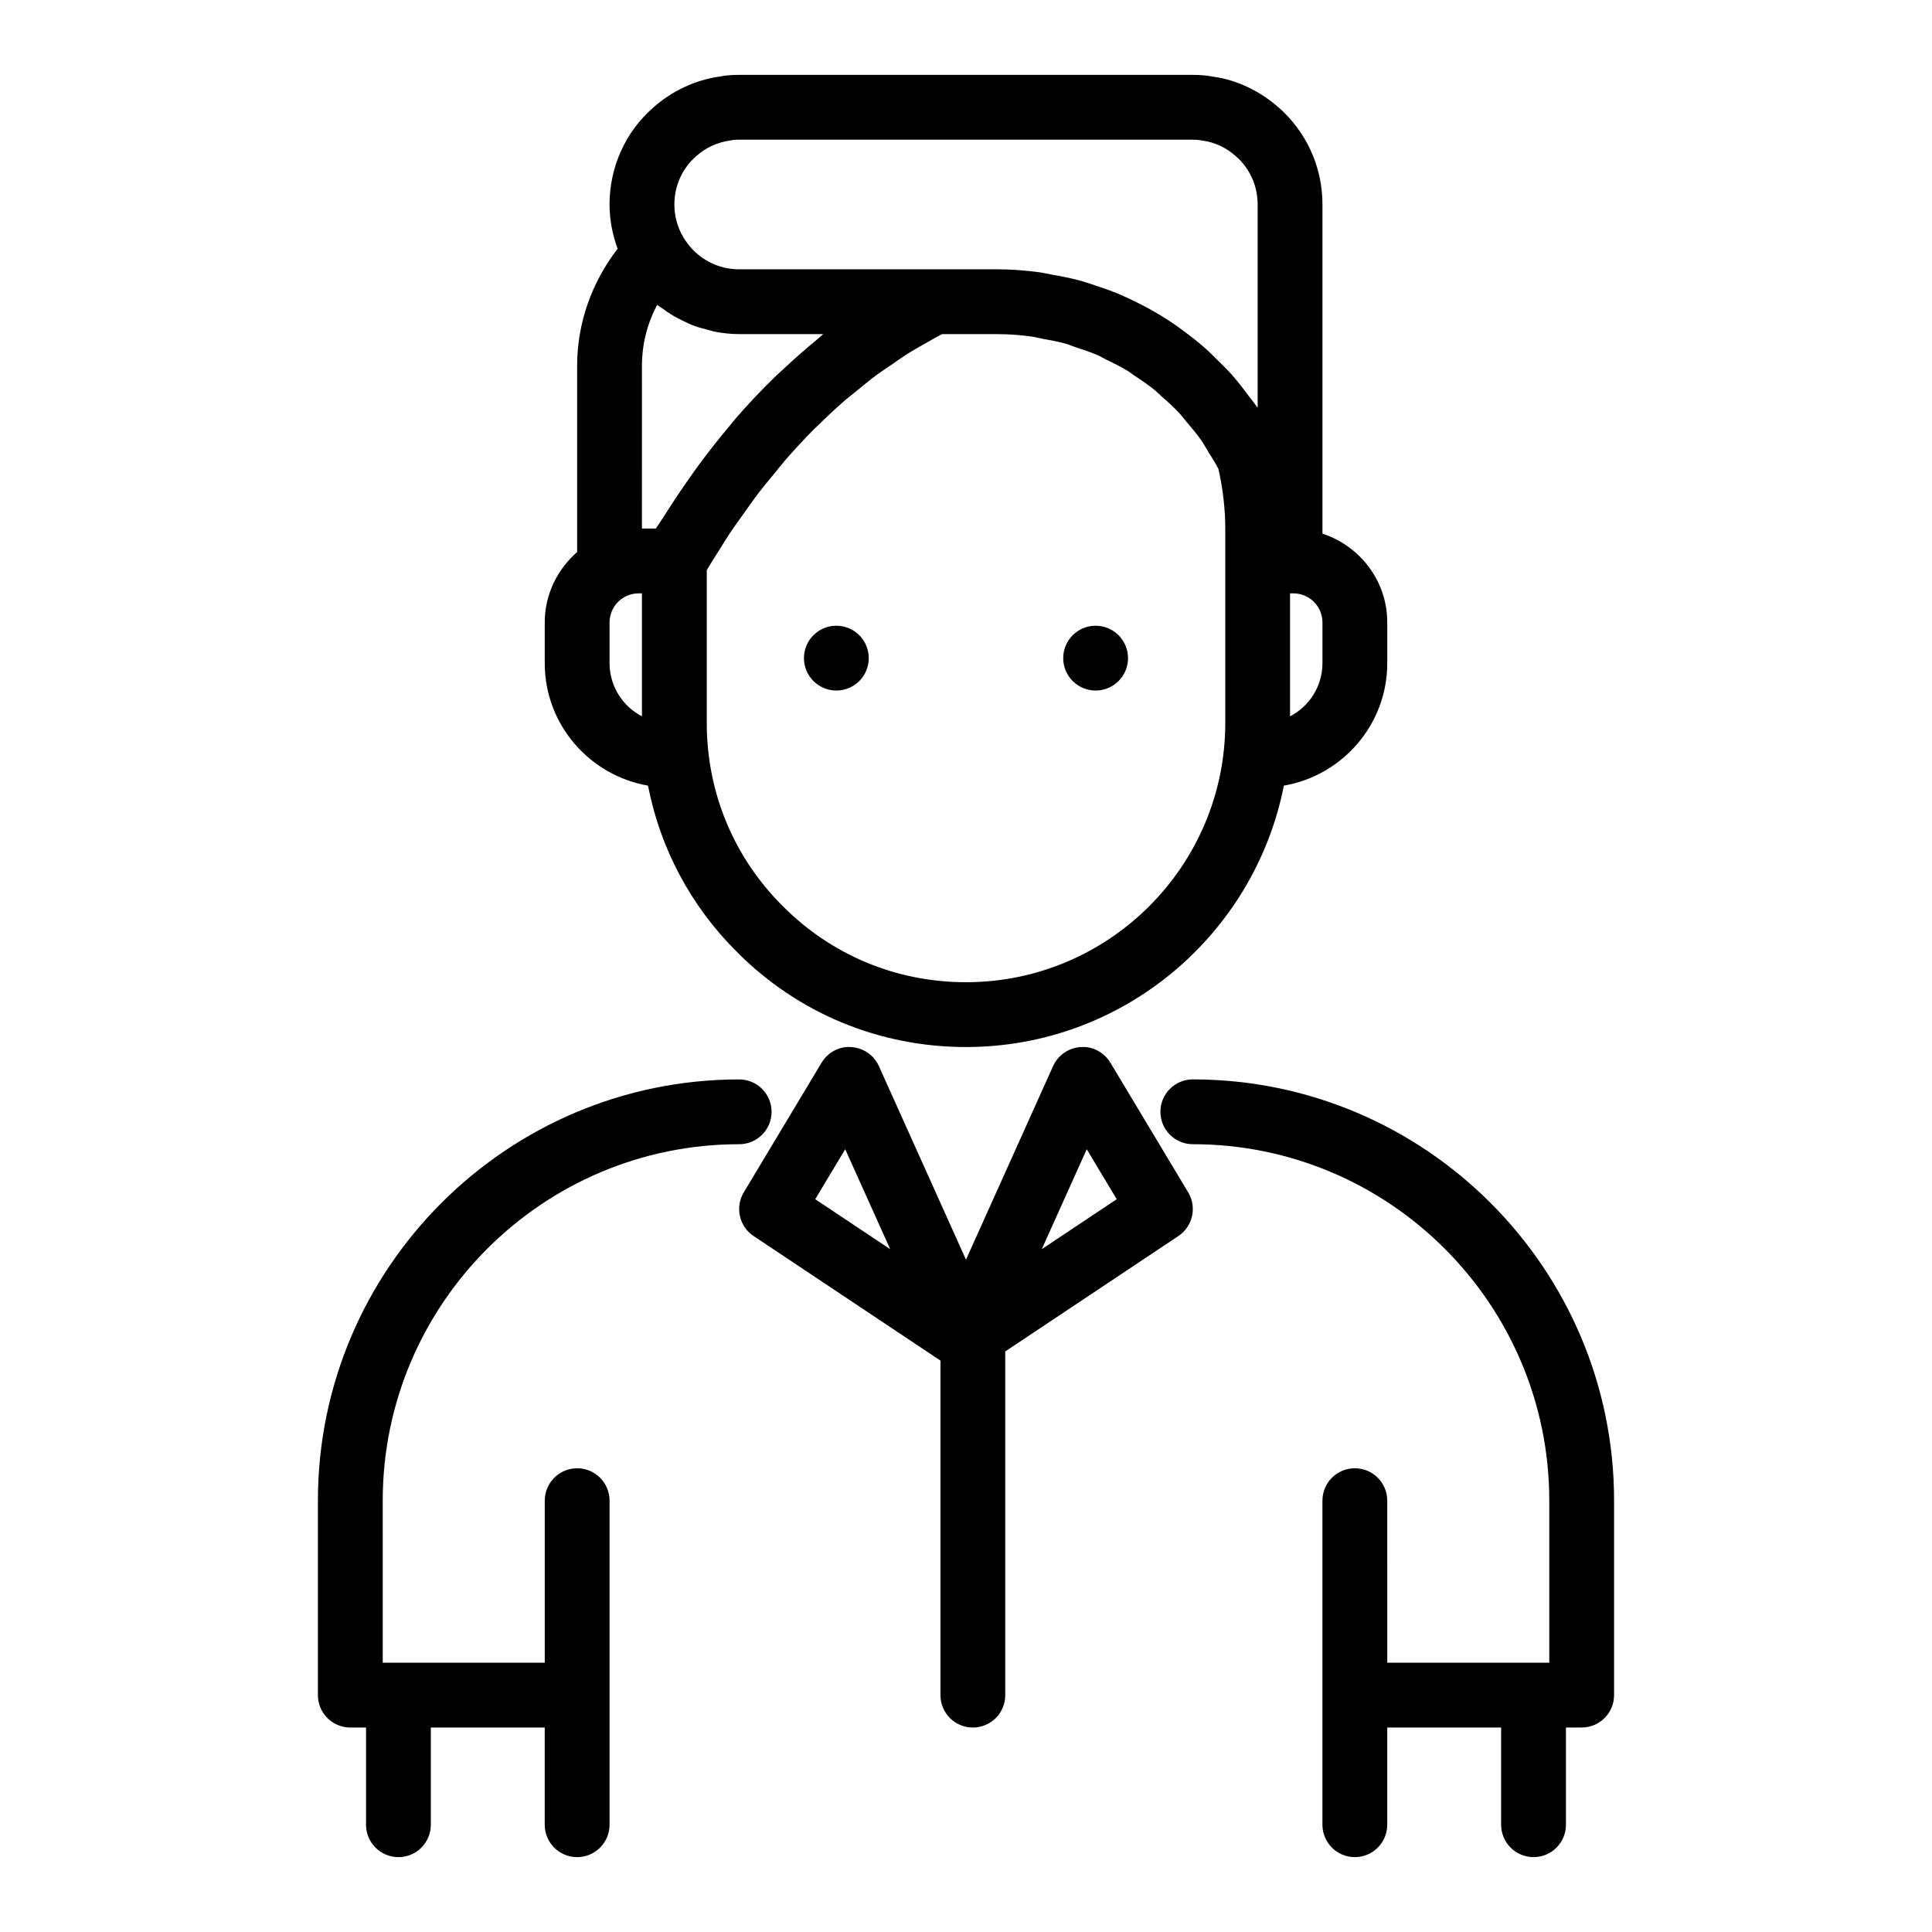
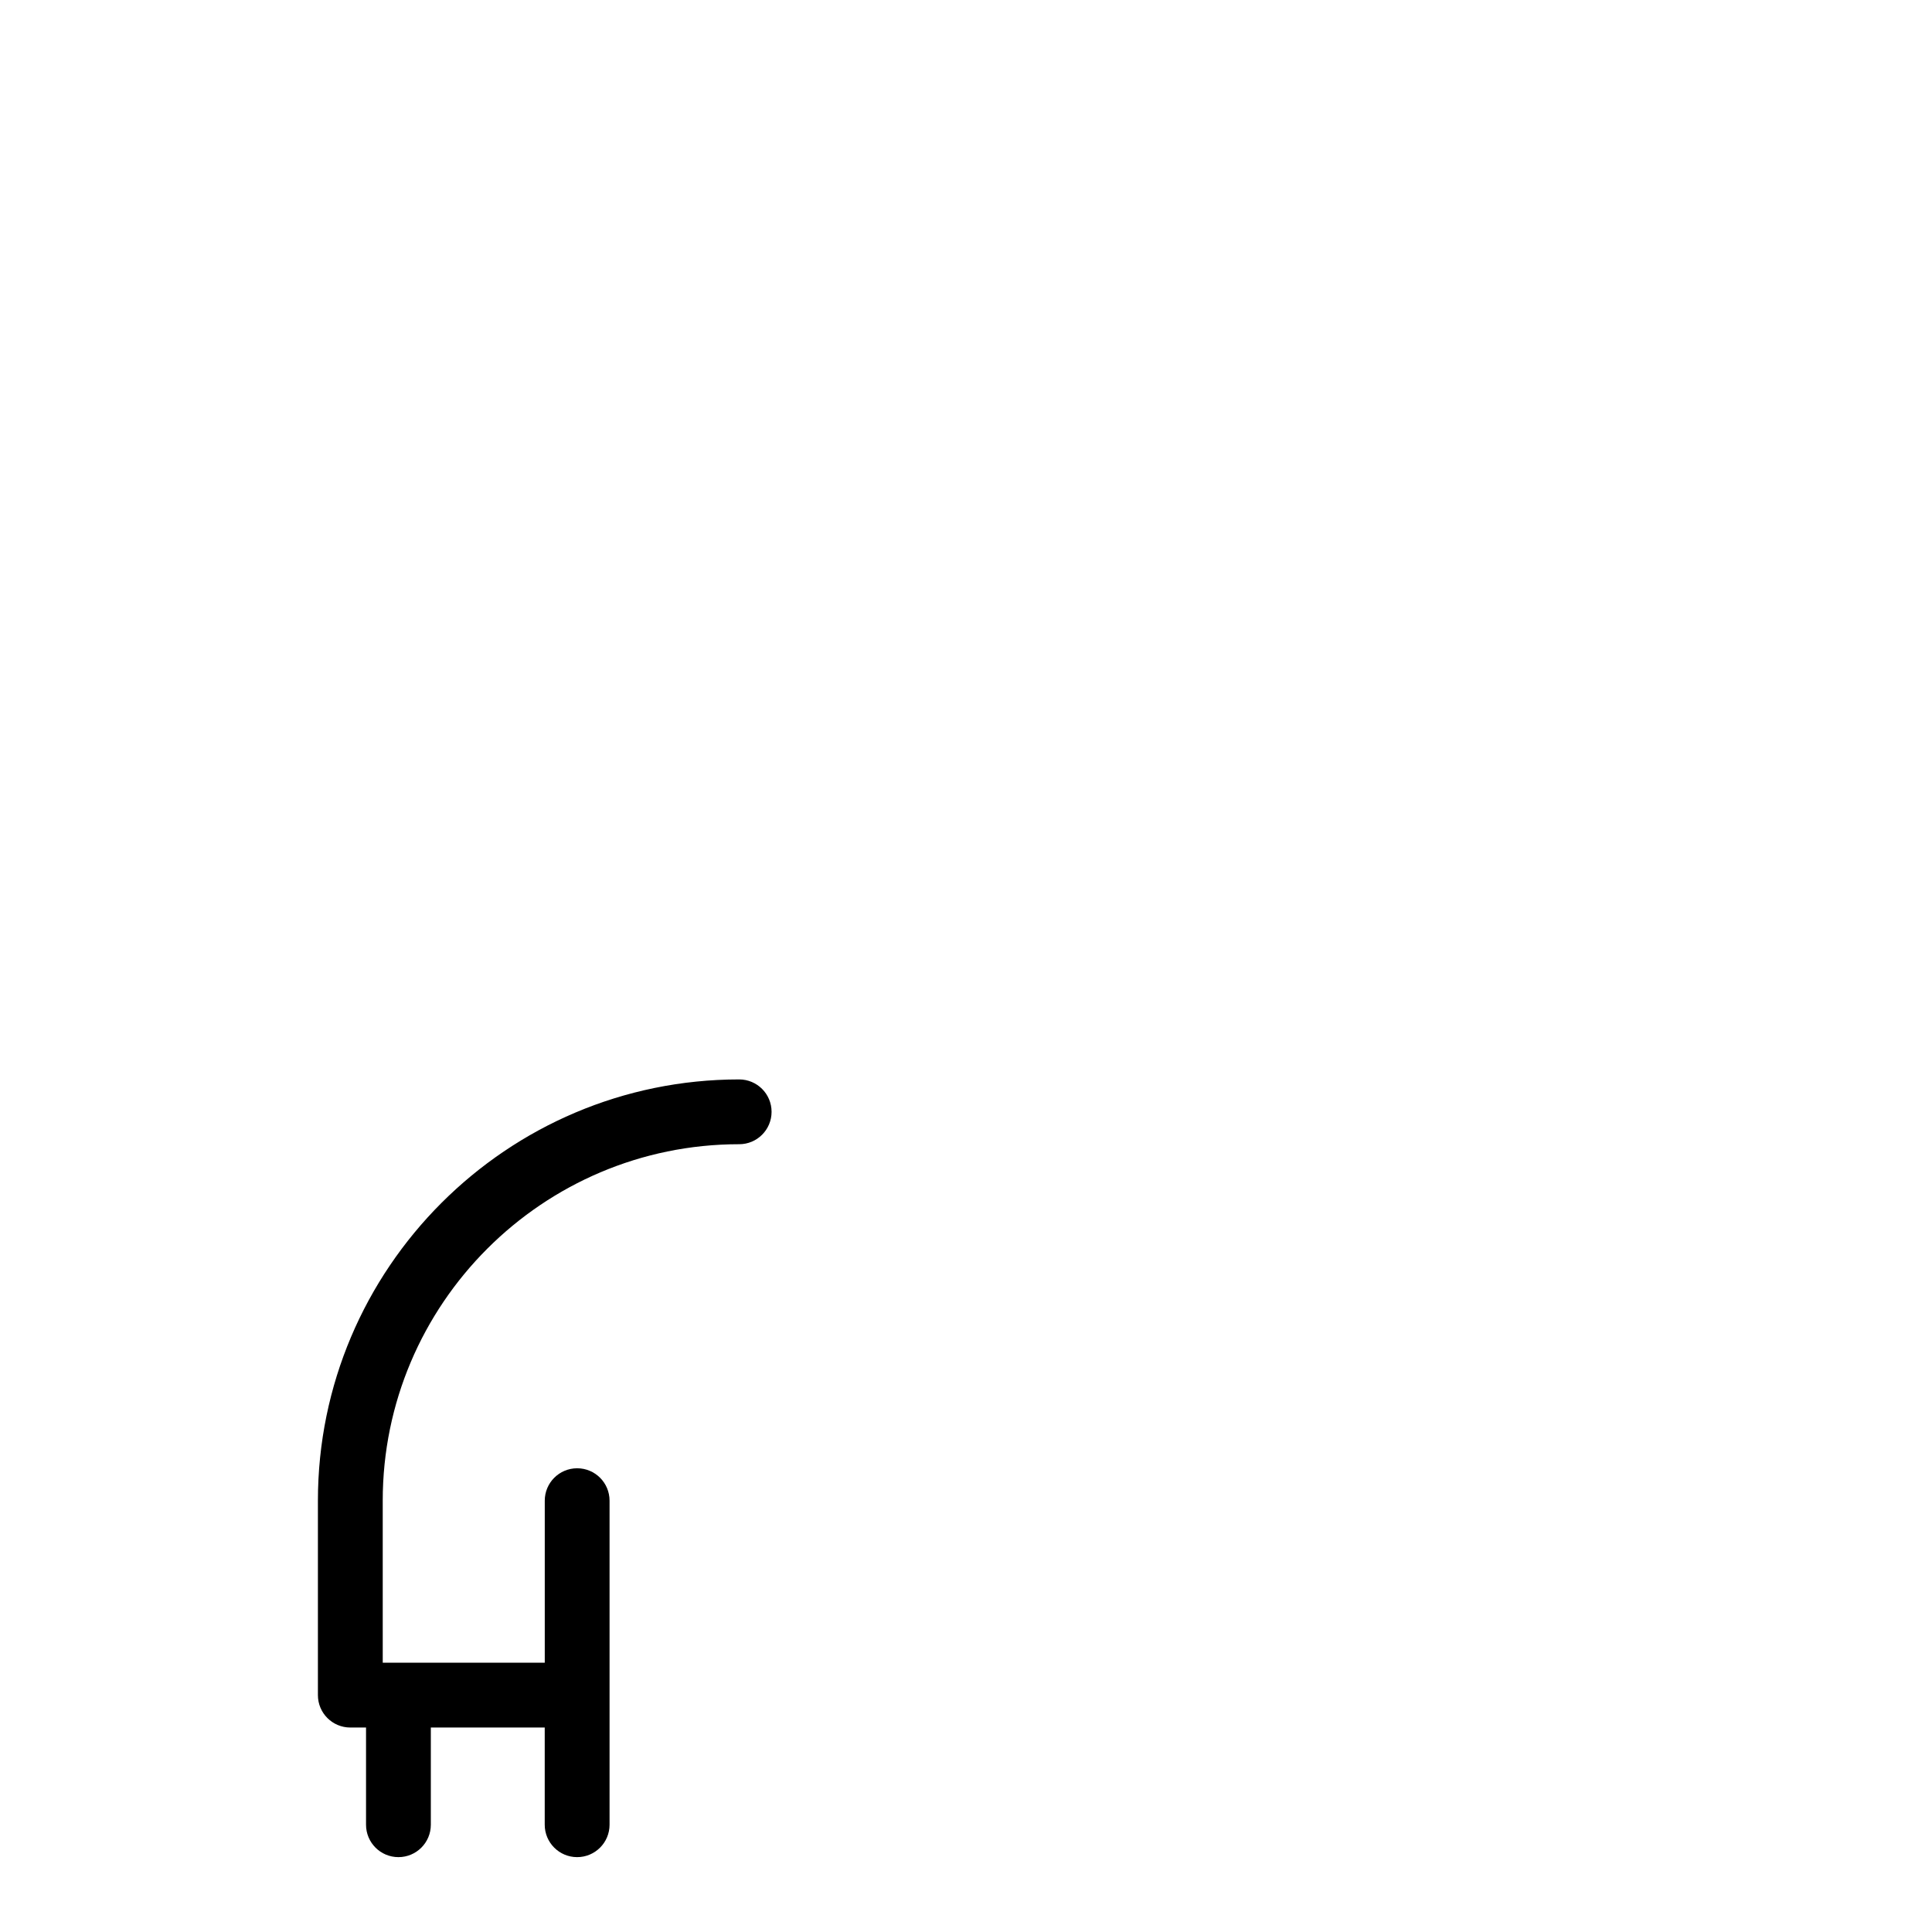
<svg xmlns="http://www.w3.org/2000/svg" fill="#000000" width="800px" height="800px" version="1.1" viewBox="144 144 512 512">
  <g>
    <path d="m339.89 447.23c4.746 0 8.586-3.844 8.586-8.586 0-4.742-3.84-8.586-8.586-8.586-61.555 0-111.64 50.078-111.64 111.64v51.527c0 4.742 3.84 8.586 8.586 8.586h4.168v25.762c0 4.742 3.84 8.586 8.586 8.586 4.746 0 8.586-3.844 8.586-8.586v-25.762h30.184v25.762c0.004 4.738 3.844 8.586 8.59 8.586 4.746 0 8.59-3.848 8.59-8.59v-85.875c0-4.742-3.84-8.586-8.586-8.586-4.746 0-8.586 3.844-8.586 8.586v42.938h-42.938l-0.004-42.938c0-52.09 42.375-94.465 94.465-94.465z" />
-     <path d="m460.11 430.05c-4.746 0-8.586 3.844-8.586 8.586-0.004 4.746 3.84 8.59 8.586 8.59 52.086 0 94.465 42.375 94.465 94.465v42.938h-42.938l-0.004-42.938c0-4.742-3.84-8.586-8.586-8.586-4.746-0.004-8.59 3.844-8.59 8.586v85.875c0 4.742 3.844 8.59 8.59 8.59 4.746 0 8.586-3.844 8.586-8.586v-25.762h30.184v25.762c0 4.738 3.84 8.586 8.59 8.586 4.746 0 8.586-3.844 8.586-8.586v-25.762h4.168c4.746 0 8.586-3.844 8.586-8.586v-51.531c0-61.562-50.082-111.64-111.64-111.64z" />
-     <path d="m315.73 352.2c3.238 16.641 11.32 31.906 23.562 44.07 16.152 16.25 37.715 25.203 60.711 25.203 41.668 0 76.473-29.84 84.23-69.27 15.527-2.688 27.406-16.176 27.406-32.461v-10.789c0-11.012-7.242-20.27-17.176-23.535v-87.227c0-9.164-3.574-17.785-10.07-24.277-0.629-0.633-1.293-1.242-1.34-1.242-5.016-4.531-11.379-7.523-17.375-8.32-1.855-0.371-3.703-0.512-5.562-0.512h-120.23c-1.863 0-3.707 0.137-5.023 0.422-6.531 0.883-12.898 3.875-17.797 8.301-7.332 6.387-11.531 15.73-11.531 25.629 0 4.031 0.773 7.984 2.141 11.723-6.832 8.891-10.727 19.629-10.727 31.043v49.34c-5.219 4.562-8.586 11.191-8.586 18.652v10.789c-0.004 16.277 11.855 29.758 27.363 32.461zm-10.191-32.457v-10.789c0-4.246 3.457-7.707 7.707-7.707h0.879v32.586c-5.098-2.641-8.586-7.965-8.586-14.09zm8.586-78.785c0-5.734 1.402-11.262 4.043-16.164 0.504 0.414 1.078 0.719 1.605 1.102 0.68 0.496 1.355 0.977 2.066 1.418 1.117 0.695 2.277 1.297 3.465 1.855 0.727 0.344 1.43 0.707 2.18 0.996 1.324 0.516 2.691 0.891 4.074 1.234 0.664 0.168 1.305 0.395 1.98 0.52 2.078 0.391 4.195 0.621 6.356 0.621h22.273c-0.617 0.488-1.188 1.078-1.801 1.578-2.797 2.281-5.535 4.695-8.227 7.207-0.969 0.906-1.961 1.766-2.918 2.699-3.559 3.481-7.035 7.137-10.395 11.027-0.523 0.609-1.02 1.281-1.539 1.898-2.809 3.332-5.547 6.805-8.211 10.426-1.035 1.406-2.043 2.867-3.059 4.316-2.16 3.09-4.266 6.273-6.328 9.559-0.605 0.969-1.266 1.832-1.863 2.816l-3.703 0.004zm85.879 163.34c-18.391 0-35.625-7.152-48.566-20.176-12.98-12.902-20.137-30.133-20.137-48.523v-40.504c1.031-1.734 2.094-3.406 3.152-5.086 1-1.59 1.98-3.223 3.008-4.758 1.344-2.016 2.742-3.918 4.129-5.848 0.988-1.371 1.949-2.801 2.957-4.129 1.598-2.106 3.258-4.086 4.906-6.078 0.852-1.027 1.672-2.117 2.535-3.113 2.539-2.93 5.137-5.734 7.793-8.402 0.277-0.281 0.574-0.523 0.855-0.797 2.394-2.367 4.824-4.656 7.312-6.812 0.898-0.777 1.832-1.465 2.742-2.211 1.906-1.57 3.809-3.148 5.762-4.594 1.105-0.816 2.254-1.539 3.375-2.32 1.809-1.254 3.609-2.523 5.461-3.672 1.234-0.77 2.508-1.445 3.762-2.168 1.52-0.875 3.043-1.75 4.59-2.559h14.527c3.133 0 6.223 0.219 9.258 0.641 0.902 0.125 1.758 0.391 2.648 0.551 2.113 0.383 4.234 0.742 6.281 1.32 0.922 0.262 1.789 0.656 2.699 0.957 1.961 0.648 3.93 1.27 5.812 2.094 0.773 0.34 1.484 0.789 2.242 1.156 1.945 0.945 3.898 1.887 5.742 3.016 0.602 0.371 1.145 0.832 1.738 1.219 1.914 1.262 3.816 2.551 5.598 4.012 0.512 0.422 0.961 0.918 1.457 1.355 1.762 1.539 3.5 3.113 5.102 4.848 0.527 0.574 0.98 1.227 1.488 1.82 1.453 1.691 2.891 3.398 4.18 5.246 0.668 0.961 1.223 2.019 1.844 3.023 0.91 1.461 1.832 2.91 2.637 4.457 1.203 5.363 1.82 10.68 1.82 15.812v51.523c-0.012 37.879-30.832 68.699-68.711 68.699zm94.461-84.555c0 6.125-3.488 11.453-8.586 14.09v-32.586h0.879c4.254 0 7.707 3.457 7.707 7.707zm-165.99-134.33c2.473-2.234 5.559-3.703 9.242-4.219 0.727-0.145 1.449-0.176 2.172-0.176h120.23c0.723 0 1.441 0.031 2.707 0.266 3.144 0.426 6.231 1.895 8.703 4.129 0.203 0.184 0.504 0.48 0.723 0.645 3.254 3.25 5.039 7.559 5.039 12.137v53.855c-0.113-0.168-0.25-0.309-0.363-0.477-0.625-0.918-1.352-1.742-2.008-2.629-1.523-2.055-3.074-4.078-4.766-5.969-0.91-1.02-1.898-1.945-2.856-2.914-1.59-1.609-3.195-3.184-4.906-4.648-1.098-0.941-2.238-1.812-3.383-2.695-1.715-1.32-3.457-2.586-5.266-3.766-1.234-0.805-2.484-1.57-3.762-2.309-1.855-1.074-3.754-2.059-5.691-2.988-1.324-0.633-2.641-1.266-4-1.828-2.043-0.848-4.133-1.562-6.246-2.246-1.34-0.434-2.656-0.906-4.019-1.273-2.356-0.633-4.766-1.086-7.191-1.512-1.188-0.211-2.348-0.504-3.555-0.66-3.652-0.48-7.359-0.77-11.117-0.77l-16.746 0.004h-51.527c-4.57 0-8.883-1.789-12.125-5.031-1.008-1.012-1.945-2.234-2.719-3.543-1.523-2.582-2.328-5.555-2.328-8.602 0-4.93 2.055-9.551 5.762-12.781z" />
-     <path d="m442.94 318.41c0 4.746-3.844 8.59-8.59 8.59-4.742 0-8.586-3.844-8.586-8.59 0-4.742 3.844-8.586 8.586-8.586 4.746 0 8.59 3.844 8.59 8.586" />
-     <path d="m374.23 318.41c0 4.746-3.844 8.59-8.586 8.59-4.742 0-8.59-3.844-8.59-8.59 0-4.742 3.848-8.586 8.59-8.586 4.742 0 8.586 3.844 8.586 8.586" />
-     <path d="m438.27 425.64c-1.652-2.742-4.754-4.438-7.867-4.152-3.195 0.184-6.012 2.129-7.328 5.047l-23.078 51.297-23.078-51.293c-1.32-2.922-4.137-4.867-7.332-5.051-3.18-0.27-6.223 1.41-7.867 4.152l-20.613 34.352c-2.356 3.934-1.215 9.023 2.602 11.566l49.523 33.016v88.656c0 4.742 3.84 8.586 8.586 8.586 4.746 0 8.586-3.844 8.586-8.586v-91.086l45.883-30.586c3.816-2.543 4.957-7.633 2.602-11.566zm-78.227 36.164 7.949-13.242 11.918 26.484zm60.035 13.242 11.918-26.484 7.949 13.242z" />
  </g>
</svg>